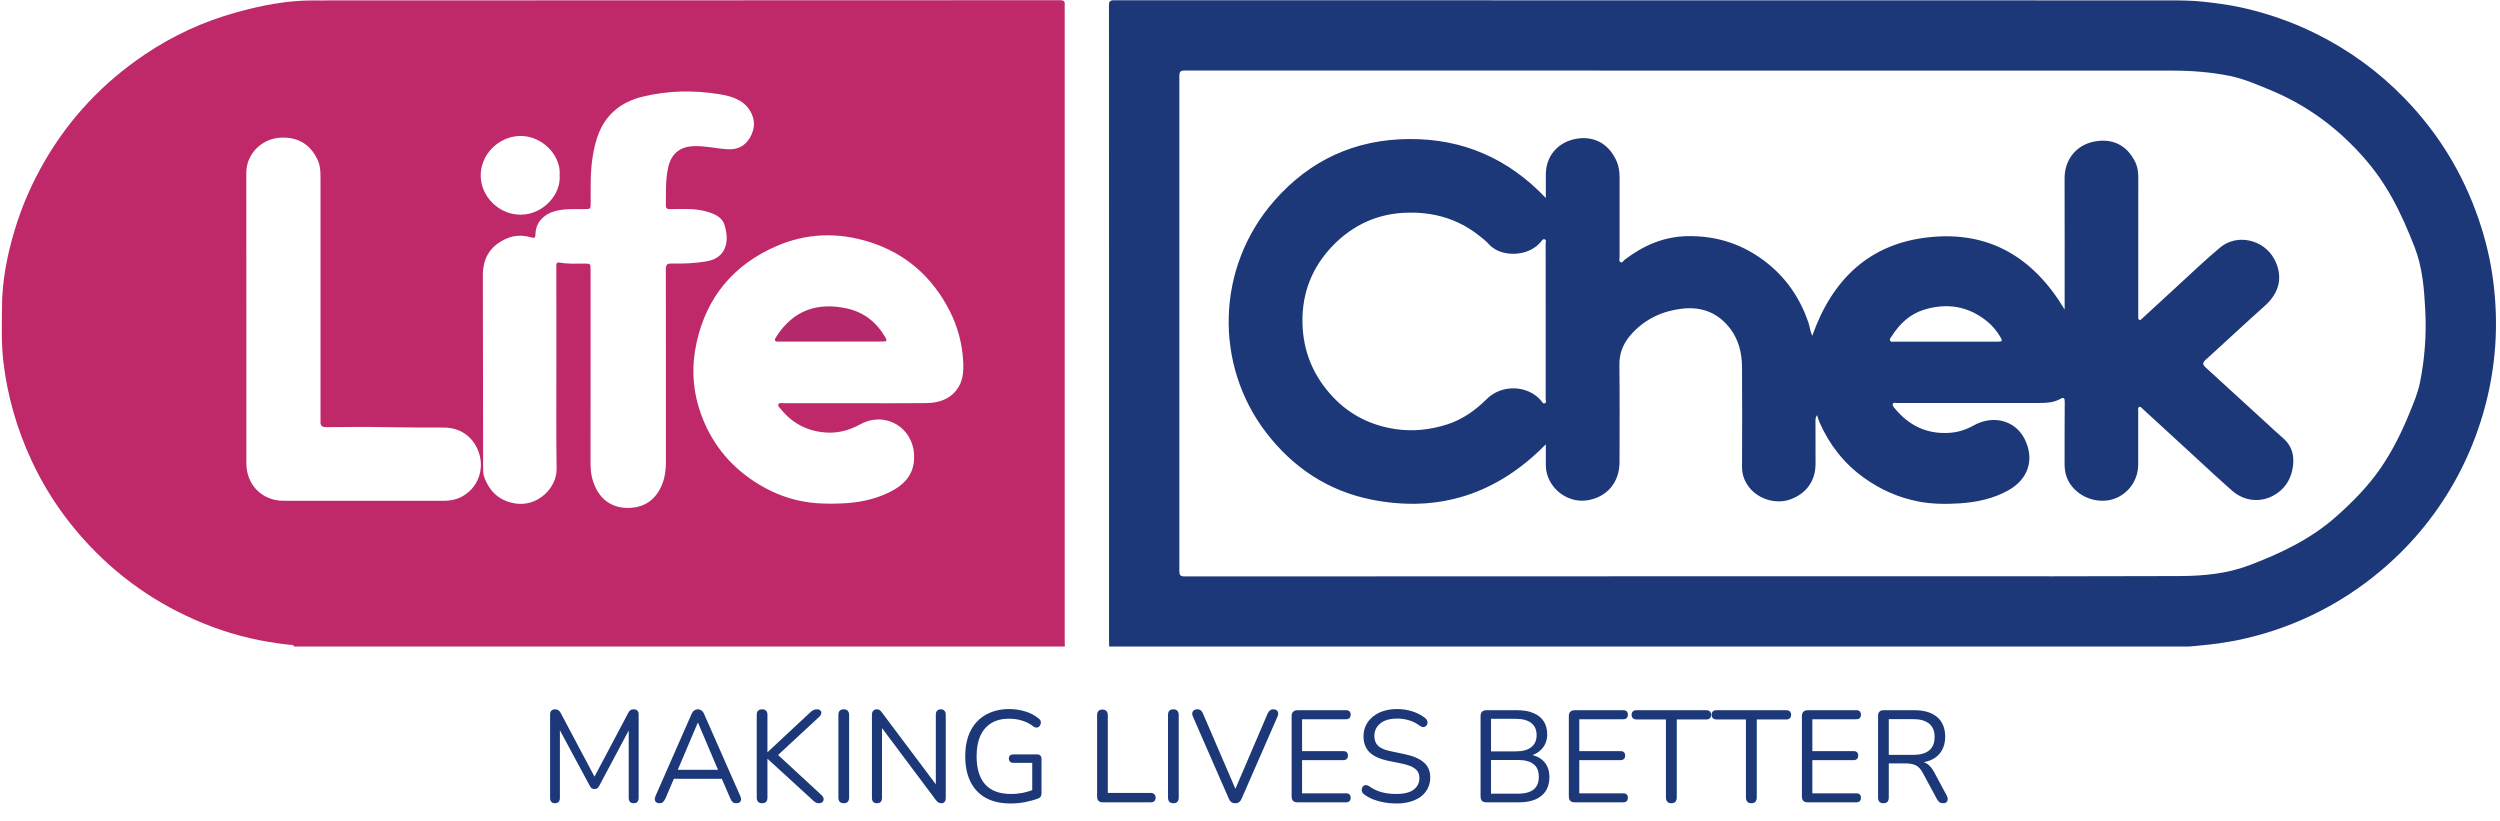
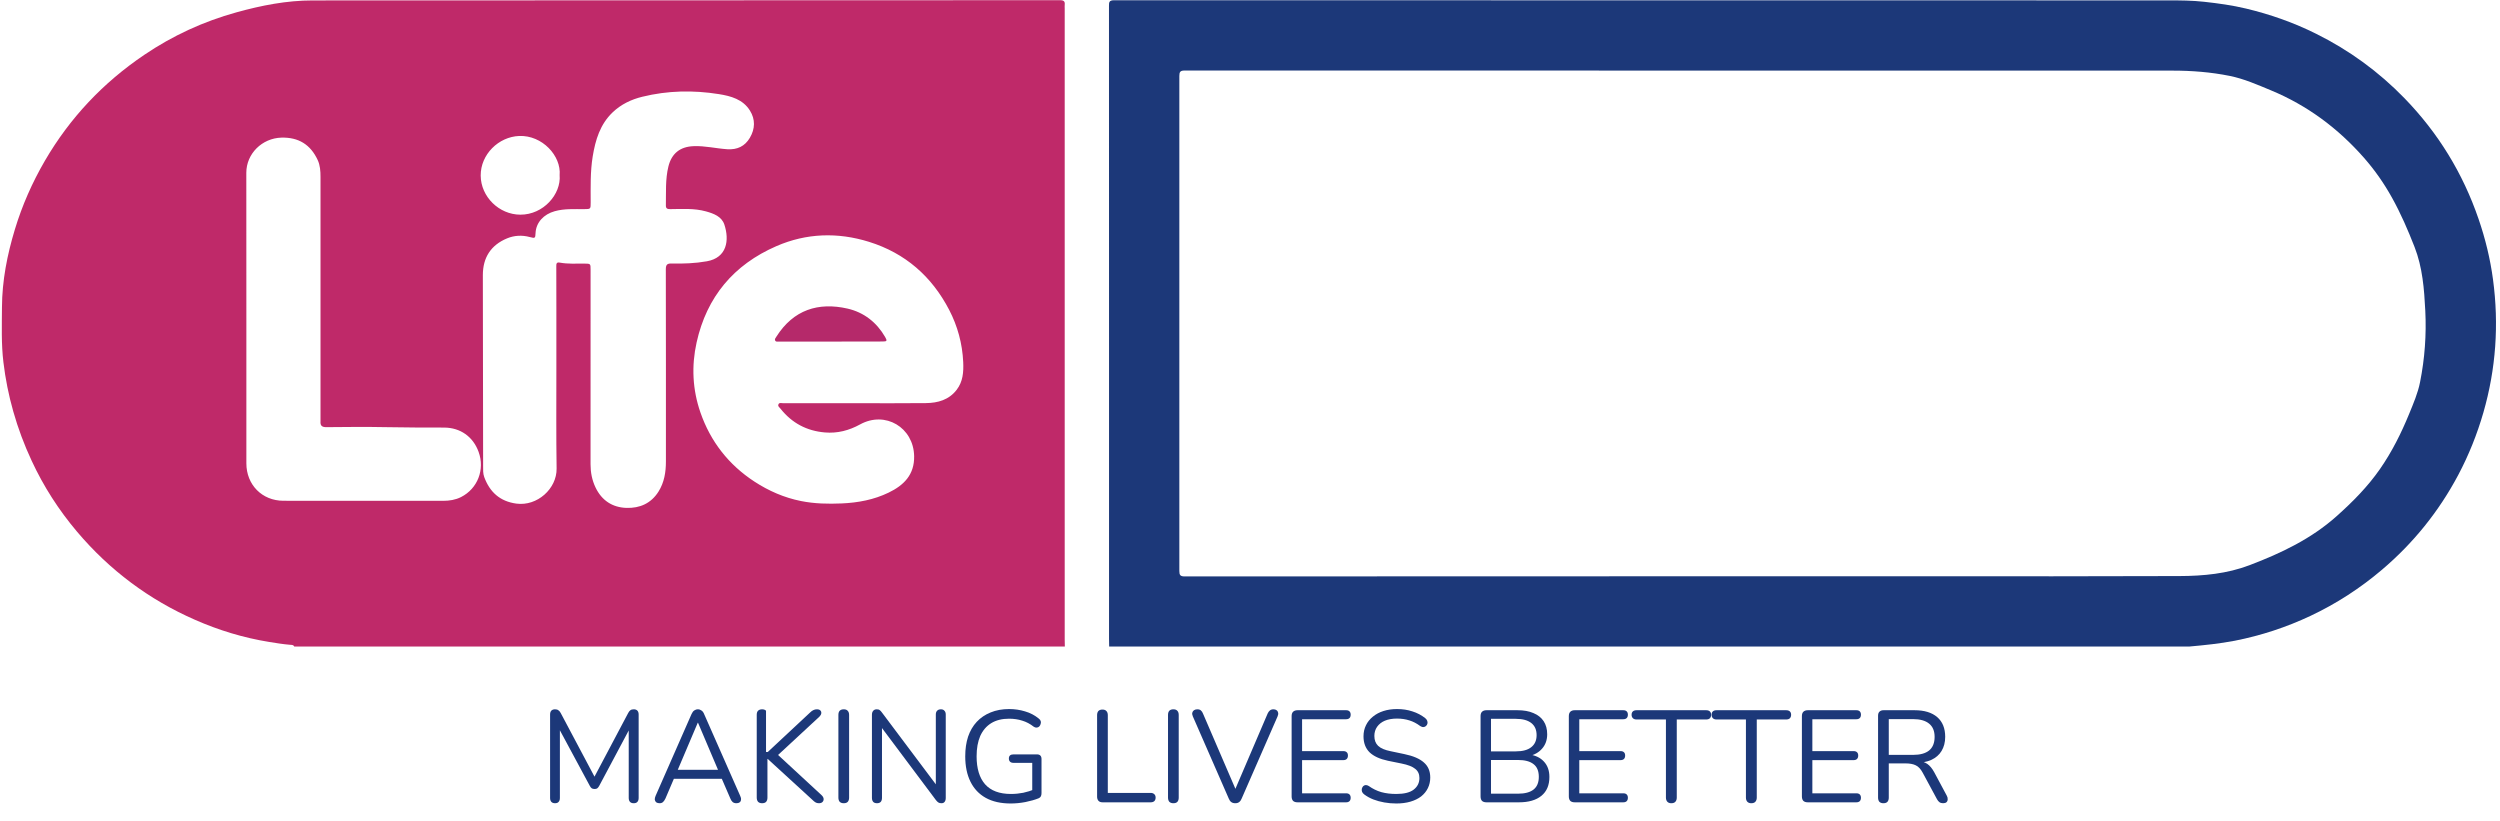
<svg xmlns="http://www.w3.org/2000/svg" width="137" height="45" viewBox="0 0 137 45" fill="none">
  <path d="M58.353 35.431C44.33 35.431 30.304 35.431 16.28 35.431C16.263 35.431 16.246 35.431 16.229 35.431C16.194 35.431 16.159 35.431 16.125 35.431C16.08 35.33 15.986 35.342 15.902 35.335C15.516 35.303 15.133 35.241 14.752 35.179C13.342 34.951 11.987 34.538 10.683 33.964C8.161 32.859 6.009 31.246 4.228 29.144C3.224 27.957 2.39 26.661 1.735 25.249C1.327 24.375 0.991 23.478 0.728 22.55C0.476 21.662 0.296 20.765 0.187 19.849C0.066 18.845 0.103 17.839 0.108 16.832C0.115 15.375 0.395 13.96 0.815 12.573C1.213 11.255 1.767 10.001 2.462 8.806C3.832 6.454 5.655 4.527 7.906 3.006C9.462 1.953 11.148 1.176 12.964 0.674C14.329 0.296 15.714 0.024 17.131 0.024C30.784 0.016 44.439 0.019 58.091 0.011C58.304 0.011 58.368 0.08 58.346 0.276C58.339 0.335 58.346 0.397 58.346 0.456C58.346 11.984 58.346 23.512 58.346 35.043C58.346 35.174 58.351 35.303 58.353 35.431ZM30.489 20.255C30.489 19.127 30.489 18.002 30.489 16.874C30.489 16.117 30.487 15.36 30.485 14.604C30.485 14.473 30.482 14.354 30.675 14.391C31.118 14.473 31.568 14.443 32.016 14.445C32.364 14.448 32.364 14.445 32.364 14.784C32.364 18.336 32.364 21.89 32.362 25.442C32.362 25.887 32.443 26.314 32.636 26.715C32.975 27.423 33.556 27.808 34.331 27.833C35.06 27.855 35.676 27.588 36.084 26.943C36.403 26.436 36.492 25.874 36.492 25.288C36.492 21.779 36.495 18.269 36.487 14.759C36.487 14.51 36.556 14.433 36.806 14.44C37.452 14.455 38.092 14.433 38.733 14.319C39.841 14.124 39.979 13.164 39.695 12.306C39.547 11.863 39.111 11.702 38.686 11.584C38.043 11.406 37.387 11.455 36.734 11.46C36.581 11.46 36.485 11.438 36.49 11.255C36.505 10.542 36.455 9.83 36.628 9.125C36.804 8.413 37.264 8.039 38.006 8.01C38.632 7.983 39.237 8.138 39.856 8.178C40.4 8.213 40.818 8.017 41.092 7.552C41.382 7.062 41.399 6.543 41.097 6.061C40.712 5.442 40.054 5.264 39.398 5.158C37.993 4.933 36.586 4.96 35.199 5.302C34.59 5.45 34.034 5.717 33.574 6.155C32.884 6.813 32.629 7.668 32.48 8.574C32.344 9.41 32.369 10.253 32.369 11.096C32.369 11.46 32.369 11.457 32.016 11.46C31.474 11.465 30.935 11.425 30.4 11.574C29.794 11.742 29.379 12.19 29.349 12.761C29.334 13.058 29.329 13.07 29.028 12.989C28.605 12.875 28.179 12.899 27.786 13.063C26.901 13.431 26.46 14.114 26.46 15.076C26.465 18.561 26.468 22.043 26.475 25.528C26.475 25.733 26.463 25.946 26.535 26.141C26.839 26.968 27.4 27.477 28.298 27.598C29.441 27.752 30.517 26.777 30.502 25.679C30.475 23.869 30.489 22.063 30.489 20.255ZM46.863 22.095C48.154 22.095 49.447 22.105 50.738 22.09C51.396 22.083 52.002 21.915 52.428 21.358C52.771 20.908 52.808 20.393 52.784 19.842C52.737 18.828 52.477 17.871 52.014 16.98C51.06 15.145 49.605 13.869 47.617 13.251C45.905 12.719 44.191 12.773 42.547 13.488C40.209 14.505 38.728 16.266 38.174 18.766C37.887 20.06 37.949 21.351 38.384 22.605C38.936 24.197 39.93 25.469 41.342 26.391C42.124 26.901 42.97 27.272 43.895 27.457C44.637 27.606 45.376 27.62 46.128 27.588C47.023 27.549 47.892 27.386 48.698 26.995C49.524 26.596 50.115 26.02 50.095 24.996C50.066 23.428 48.515 22.496 47.132 23.258C46.526 23.591 45.891 23.757 45.203 23.698C44.209 23.614 43.398 23.183 42.777 22.402C42.72 22.33 42.614 22.271 42.656 22.164C42.7 22.048 42.819 22.095 42.908 22.095C44.228 22.095 45.547 22.095 46.863 22.095ZM13.501 17.47C13.501 20.111 13.501 22.75 13.501 25.392C13.501 26.562 14.359 27.44 15.529 27.442C18.447 27.447 21.368 27.442 24.287 27.445C24.628 27.445 24.957 27.393 25.263 27.24C26.174 26.779 26.579 25.733 26.228 24.764C25.924 23.925 25.224 23.436 24.341 23.431C23.272 23.428 22.206 23.431 21.138 23.408C20.052 23.386 18.966 23.398 17.883 23.408C17.648 23.411 17.544 23.327 17.564 23.092C17.569 23.032 17.564 22.971 17.564 22.911C17.564 18.506 17.564 14.104 17.564 9.699C17.564 9.38 17.544 9.056 17.408 8.767C17.017 7.926 16.364 7.515 15.417 7.542C14.364 7.574 13.498 8.42 13.498 9.469C13.501 12.138 13.501 14.804 13.501 17.47ZM30.668 9.6C30.762 8.542 29.715 7.404 28.456 7.451C27.319 7.493 26.334 8.467 26.342 9.622C26.349 10.782 27.351 11.762 28.516 11.764C29.782 11.769 30.757 10.636 30.668 9.6Z" fill="#BF2969" />
  <path d="M119.965 35.431C100.239 35.431 80.512 35.431 60.782 35.431C60.78 35.285 60.775 35.139 60.775 34.993C60.775 29.668 60.775 24.343 60.775 19.018C60.775 12.791 60.775 6.56 60.772 0.333C60.772 0.132 60.772 0.014 61.049 0.014C80.309 0.021 99.571 0.021 118.83 0.021C119.483 0.021 120.136 0.026 120.789 0.098C121.561 0.184 122.33 0.288 123.082 0.469C124.415 0.788 125.701 1.24 126.93 1.854C128.743 2.754 130.353 3.929 131.761 5.378C133.608 7.28 134.963 9.486 135.824 11.997C136.198 13.082 136.467 14.191 136.618 15.323C136.947 17.784 136.779 20.21 136.091 22.602C135.747 23.794 135.29 24.937 134.709 26.033C133.648 28.029 132.255 29.76 130.529 31.224C129.337 32.236 128.036 33.079 126.621 33.747C125.293 34.373 123.908 34.828 122.468 35.112C121.642 35.27 120.804 35.357 119.965 35.431ZM92.517 31.58C96.867 31.58 101.218 31.58 105.566 31.58C110.191 31.58 114.819 31.588 119.444 31.568C120.745 31.563 122.041 31.442 123.275 30.972C125.004 30.314 126.658 29.53 128.053 28.281C128.929 27.499 129.752 26.668 130.422 25.704C131.075 24.764 131.587 23.742 132.02 22.684C132.253 22.113 132.503 21.539 132.621 20.933C132.876 19.647 132.972 18.341 132.906 17.03C132.846 15.845 132.757 14.661 132.319 13.538C131.956 12.61 131.565 11.7 131.078 10.827C130.645 10.048 130.141 9.326 129.557 8.66C128.135 7.04 126.448 5.779 124.447 4.95C123.708 4.644 122.973 4.317 122.186 4.159C121.155 3.951 120.106 3.87 119.053 3.87C101.005 3.87 82.96 3.87 64.913 3.865C64.673 3.865 64.628 3.949 64.628 4.164C64.633 13.206 64.633 22.248 64.628 31.291C64.628 31.509 64.678 31.588 64.915 31.588C74.116 31.58 83.316 31.58 92.517 31.58Z" fill="#1C3879" />
  <path d="M45.505 18.719C44.567 18.719 43.63 18.719 42.69 18.719C42.616 18.719 42.524 18.746 42.48 18.662C42.438 18.581 42.505 18.516 42.544 18.452C43.484 16.968 44.852 16.548 46.445 16.911C47.337 17.116 48.037 17.658 48.505 18.467C48.626 18.677 48.609 18.714 48.369 18.714C47.417 18.719 46.462 18.717 45.505 18.719Z" fill="#B5296A" />
-   <path d="M113.142 16.963C113.142 14.505 113.147 12.14 113.139 9.776C113.137 8.732 113.79 7.95 114.752 7.76C115.701 7.572 116.53 7.898 117.012 8.88C117.136 9.13 117.178 9.417 117.178 9.709C117.173 12.195 117.176 14.683 117.176 17.168C117.176 17.228 117.173 17.29 117.176 17.349C117.178 17.416 117.158 17.497 117.24 17.529C117.309 17.557 117.349 17.492 117.391 17.453C118.012 16.881 118.63 16.308 119.251 15.741C120.052 15.012 120.831 14.257 121.665 13.562C122.592 12.788 124.056 13.124 124.63 14.198C125.125 15.12 124.932 16.023 124.13 16.743C123.027 17.73 121.949 18.739 120.853 19.733C120.693 19.879 120.702 19.983 120.861 20.129C121.989 21.153 123.109 22.182 124.232 23.211C124.524 23.478 124.811 23.75 125.11 24.007C125.676 24.494 125.76 25.132 125.609 25.798C125.476 26.386 125.127 26.859 124.583 27.158C123.846 27.561 122.966 27.462 122.305 26.878C121.595 26.253 120.905 25.605 120.208 24.967C119.27 24.106 118.333 23.245 117.396 22.384C117.346 22.34 117.299 22.263 117.223 22.305C117.143 22.352 117.173 22.444 117.173 22.518C117.173 23.5 117.173 24.479 117.173 25.461C117.173 26.436 116.466 27.272 115.523 27.418C114.534 27.571 113.513 26.975 113.228 26.067C113.159 25.847 113.137 25.615 113.139 25.38C113.142 24.262 113.137 23.144 113.147 22.023C113.149 21.803 113.09 21.756 112.902 21.863C112.551 22.058 112.162 22.083 111.774 22.083C109.165 22.088 106.553 22.083 103.943 22.085C103.869 22.085 103.768 22.043 103.728 22.122C103.686 22.204 103.756 22.286 103.81 22.352C104.594 23.314 105.586 23.809 106.852 23.718C107.317 23.683 107.737 23.549 108.143 23.322C109.212 22.716 110.423 23.032 110.94 24.039C111.507 25.145 111.17 26.245 110.06 26.869C109.224 27.336 108.306 27.526 107.364 27.586C106.61 27.633 105.855 27.625 105.103 27.477C104.018 27.264 103.046 26.826 102.153 26.188C101.047 25.399 100.246 24.366 99.702 23.127C99.655 23.018 99.625 22.901 99.576 22.75C99.472 22.887 99.489 23.015 99.489 23.134C99.489 23.901 99.494 24.665 99.492 25.432C99.489 26.361 98.977 27.064 98.082 27.376C97.32 27.64 96.363 27.363 95.851 26.7C95.606 26.384 95.463 26.02 95.463 25.602C95.47 23.779 95.475 21.954 95.463 20.131C95.458 19.382 95.297 18.66 94.839 18.041C94.177 17.146 93.261 16.788 92.171 16.916C91.117 17.042 90.19 17.463 89.453 18.252C88.995 18.741 88.733 19.293 88.743 19.988C88.763 21.769 88.753 23.549 88.75 25.33C88.748 26.443 88.048 27.259 86.967 27.42C85.829 27.591 84.728 26.663 84.711 25.516C84.706 25.14 84.711 24.761 84.711 24.348C82.062 27.054 78.882 28.11 75.192 27.386C72.812 26.918 70.873 25.644 69.392 23.715C66.535 19.998 66.617 14.67 69.832 11C71.773 8.784 74.247 7.639 77.212 7.619C80.165 7.599 82.653 8.682 84.711 10.852C84.711 10.387 84.714 9.983 84.711 9.58C84.704 8.564 85.359 7.8 86.344 7.612C87.308 7.429 88.152 7.837 88.594 8.841C88.713 9.113 88.753 9.42 88.753 9.724C88.75 11.178 88.75 12.632 88.753 14.087C88.753 14.183 88.698 14.317 88.812 14.369C88.913 14.416 88.965 14.284 89.037 14.23C90.053 13.456 91.166 12.964 92.472 12.941C94.134 12.912 95.604 13.414 96.89 14.455C97.938 15.303 98.656 16.384 99.096 17.658C99.177 17.893 99.19 18.143 99.311 18.402C100.402 15.326 102.427 13.342 105.732 12.998C109.014 12.655 111.435 14.106 113.142 16.963ZM84.704 17.623C84.704 16.204 84.704 14.784 84.701 13.364C84.701 13.278 84.758 13.149 84.644 13.112C84.541 13.078 84.494 13.201 84.429 13.268C84.404 13.293 84.38 13.317 84.358 13.342C83.65 14.089 82.231 14.089 81.6 13.392C81.417 13.189 81.194 13.018 80.977 12.852C79.854 11.989 78.573 11.626 77.168 11.653C75.535 11.683 74.148 12.311 73.03 13.471C71.905 14.638 71.341 16.058 71.375 17.695C71.407 19.268 71.979 20.628 73.055 21.764C73.977 22.738 75.122 23.309 76.453 23.512C77.425 23.661 78.38 23.554 79.305 23.258C80.146 22.988 80.85 22.488 81.476 21.865C82.297 21.046 83.732 21.098 84.454 21.959C84.508 22.023 84.553 22.135 84.644 22.105C84.761 22.068 84.704 21.942 84.704 21.855C84.706 20.445 84.704 19.036 84.704 17.623ZM106.629 18.724C107.577 18.724 108.524 18.727 109.471 18.724C109.729 18.724 109.751 18.682 109.617 18.462C109.417 18.128 109.172 17.829 108.865 17.586C107.827 16.758 106.659 16.59 105.413 16.98C104.641 17.223 104.089 17.762 103.662 18.43C103.617 18.499 103.535 18.578 103.577 18.662C103.627 18.764 103.746 18.724 103.837 18.724C104.77 18.727 105.7 18.724 106.629 18.724Z" fill="#1C3879" />
  <path d="M30.417 44.017C30.331 44.017 30.264 43.993 30.216 43.945C30.169 43.893 30.145 43.821 30.145 43.73V39.156C30.145 39.061 30.169 38.989 30.216 38.941C30.264 38.894 30.331 38.87 30.417 38.87C30.493 38.87 30.553 38.887 30.596 38.92C30.644 38.949 30.687 38.999 30.725 39.07L32.686 42.764H32.471L34.426 39.07C34.464 38.999 34.504 38.949 34.547 38.92C34.59 38.887 34.652 38.87 34.733 38.87C34.815 38.87 34.879 38.894 34.927 38.941C34.974 38.989 34.998 39.061 34.998 39.156V43.73C34.998 43.821 34.974 43.893 34.927 43.945C34.884 43.993 34.817 44.017 34.726 44.017C34.641 44.017 34.574 43.993 34.526 43.945C34.478 43.893 34.454 43.821 34.454 43.73V39.707H34.626L32.837 43.065C32.803 43.127 32.767 43.172 32.729 43.201C32.696 43.225 32.646 43.237 32.579 43.237C32.512 43.237 32.459 43.222 32.421 43.194C32.383 43.165 32.35 43.122 32.321 43.065L30.51 39.7H30.682V43.73C30.682 43.821 30.658 43.893 30.61 43.945C30.567 43.993 30.503 44.017 30.417 44.017Z" fill="#1C3879" />
  <path d="M36.147 44.017C36.071 44.017 36.009 44 35.961 43.967C35.918 43.929 35.892 43.881 35.882 43.824C35.877 43.761 35.892 43.692 35.925 43.616L37.894 39.135C37.937 39.039 37.987 38.972 38.044 38.934C38.106 38.891 38.173 38.87 38.245 38.87C38.316 38.87 38.38 38.891 38.438 38.934C38.5 38.972 38.55 39.039 38.588 39.135L40.564 43.616C40.602 43.692 40.616 43.761 40.607 43.824C40.602 43.886 40.578 43.933 40.535 43.967C40.492 44 40.433 44.017 40.356 44.017C40.27 44.017 40.201 43.995 40.149 43.952C40.096 43.905 40.053 43.838 40.02 43.752L39.49 42.528L39.776 42.678H36.698L36.992 42.528L36.469 43.752C36.426 43.843 36.381 43.91 36.333 43.952C36.285 43.995 36.223 44.017 36.147 44.017ZM38.237 39.607L37.085 42.32L36.913 42.184H39.562L39.404 42.32L38.252 39.607H38.237Z" fill="#1C3879" />
-   <path d="M41.763 44.017C41.668 44.017 41.594 43.991 41.541 43.938C41.493 43.881 41.469 43.804 41.469 43.709V39.171C41.469 39.07 41.493 38.996 41.541 38.949C41.594 38.896 41.668 38.87 41.763 38.87C41.858 38.87 41.93 38.896 41.978 38.949C42.03 38.996 42.056 39.07 42.056 39.171V41.211H42.071L44.404 39.035C44.462 38.977 44.519 38.937 44.576 38.913C44.634 38.884 44.696 38.87 44.762 38.87C44.853 38.87 44.917 38.891 44.956 38.934C44.999 38.977 45.015 39.03 45.006 39.092C44.996 39.154 44.963 39.214 44.906 39.271L42.465 41.533L42.472 41.218L45.02 43.573C45.092 43.64 45.13 43.709 45.135 43.781C45.139 43.847 45.118 43.905 45.07 43.952C45.027 43.995 44.961 44.017 44.87 44.017C44.798 44.017 44.736 44 44.684 43.967C44.636 43.938 44.581 43.893 44.519 43.831L42.071 41.59H42.056V43.709C42.056 43.804 42.033 43.881 41.985 43.938C41.937 43.991 41.863 44.017 41.763 44.017Z" fill="#1C3879" />
+   <path d="M41.763 44.017C41.668 44.017 41.594 43.991 41.541 43.938C41.493 43.881 41.469 43.804 41.469 43.709V39.171C41.469 39.07 41.493 38.996 41.541 38.949C41.594 38.896 41.668 38.87 41.763 38.87C41.858 38.87 41.93 38.896 41.978 38.949V41.211H42.071L44.404 39.035C44.462 38.977 44.519 38.937 44.576 38.913C44.634 38.884 44.696 38.87 44.762 38.87C44.853 38.87 44.917 38.891 44.956 38.934C44.999 38.977 45.015 39.03 45.006 39.092C44.996 39.154 44.963 39.214 44.906 39.271L42.465 41.533L42.472 41.218L45.02 43.573C45.092 43.64 45.13 43.709 45.135 43.781C45.139 43.847 45.118 43.905 45.07 43.952C45.027 43.995 44.961 44.017 44.87 44.017C44.798 44.017 44.736 44 44.684 43.967C44.636 43.938 44.581 43.893 44.519 43.831L42.071 41.59H42.056V43.709C42.056 43.804 42.033 43.881 41.985 43.938C41.937 43.991 41.863 44.017 41.763 44.017Z" fill="#1C3879" />
  <path d="M46.237 44.017C46.142 44.017 46.068 43.991 46.015 43.938C45.967 43.881 45.944 43.804 45.944 43.709V39.178C45.944 39.078 45.967 39.001 46.015 38.949C46.068 38.896 46.142 38.87 46.237 38.87C46.333 38.87 46.404 38.896 46.452 38.949C46.504 39.001 46.531 39.078 46.531 39.178V43.709C46.531 43.804 46.507 43.881 46.459 43.938C46.411 43.991 46.337 44.017 46.237 44.017Z" fill="#1C3879" />
  <path d="M48.061 44.017C47.971 44.017 47.901 43.993 47.854 43.945C47.806 43.893 47.782 43.819 47.782 43.723V39.171C47.782 39.075 47.806 39.001 47.854 38.949C47.901 38.896 47.964 38.87 48.04 38.87C48.116 38.87 48.171 38.884 48.205 38.913C48.243 38.937 48.286 38.982 48.333 39.049L51.454 43.208H51.283V39.156C51.283 39.066 51.306 38.996 51.354 38.949C51.402 38.896 51.471 38.87 51.562 38.87C51.648 38.87 51.712 38.896 51.755 38.949C51.803 38.996 51.827 39.066 51.827 39.156V43.73C51.827 43.821 51.805 43.893 51.762 43.945C51.724 43.993 51.667 44.017 51.59 44.017C51.519 44.017 51.462 44.002 51.419 43.974C51.376 43.945 51.33 43.9 51.283 43.838L48.169 39.679H48.333V43.723C48.333 43.819 48.309 43.893 48.262 43.945C48.214 43.993 48.147 44.017 48.061 44.017Z" fill="#1C3879" />
  <path d="M55.386 44.031C54.847 44.031 54.391 43.929 54.019 43.723C53.651 43.518 53.372 43.222 53.181 42.836C52.99 42.449 52.895 41.986 52.895 41.447C52.895 41.046 52.947 40.686 53.052 40.366C53.162 40.046 53.32 39.777 53.525 39.557C53.735 39.333 53.988 39.161 54.284 39.042C54.584 38.918 54.923 38.856 55.3 38.856C55.601 38.856 55.892 38.898 56.173 38.984C56.455 39.066 56.706 39.197 56.925 39.378C56.982 39.421 57.018 39.469 57.033 39.521C57.047 39.574 57.044 39.626 57.025 39.679C57.011 39.731 56.985 39.777 56.947 39.815C56.913 39.848 56.868 39.867 56.811 39.872C56.758 39.877 56.703 39.86 56.646 39.822C56.45 39.669 56.243 39.559 56.023 39.493C55.804 39.421 55.56 39.385 55.293 39.385C54.911 39.385 54.587 39.466 54.319 39.629C54.057 39.791 53.857 40.025 53.718 40.33C53.585 40.636 53.518 41.008 53.518 41.447C53.518 42.115 53.673 42.626 53.983 42.979C54.298 43.332 54.77 43.509 55.4 43.509C55.63 43.509 55.854 43.487 56.073 43.444C56.293 43.397 56.5 43.332 56.696 43.251L56.567 43.587V41.805H55.544C55.458 41.805 55.393 41.783 55.35 41.74C55.307 41.697 55.286 41.64 55.286 41.569C55.286 41.492 55.307 41.435 55.35 41.397C55.393 41.359 55.458 41.34 55.544 41.34H56.825C56.906 41.34 56.968 41.361 57.011 41.404C57.054 41.447 57.075 41.509 57.075 41.59V43.459C57.075 43.53 57.064 43.59 57.04 43.638C57.016 43.685 56.975 43.721 56.918 43.745C56.718 43.826 56.477 43.895 56.195 43.952C55.918 44.005 55.649 44.031 55.386 44.031Z" fill="#1C3879" />
  <path d="M60.421 43.967C60.326 43.967 60.252 43.941 60.2 43.888C60.147 43.831 60.121 43.754 60.121 43.659V39.192C60.121 39.092 60.145 39.016 60.192 38.963C60.245 38.91 60.319 38.884 60.414 38.884C60.51 38.884 60.581 38.91 60.629 38.963C60.681 39.016 60.708 39.092 60.708 39.192V43.451H63.056C63.142 43.451 63.208 43.475 63.256 43.523C63.304 43.566 63.328 43.628 63.328 43.709C63.328 43.79 63.304 43.855 63.256 43.902C63.208 43.945 63.142 43.967 63.056 43.967H60.421Z" fill="#1C3879" />
  <path d="M64.301 44.017C64.206 44.017 64.132 43.991 64.079 43.938C64.031 43.881 64.007 43.804 64.007 43.709V39.178C64.007 39.078 64.031 39.001 64.079 38.949C64.132 38.896 64.206 38.87 64.301 38.87C64.397 38.87 64.468 38.896 64.516 38.949C64.568 39.001 64.594 39.078 64.594 39.178V43.709C64.594 43.804 64.571 43.881 64.523 43.938C64.475 43.991 64.401 44.017 64.301 44.017Z" fill="#1C3879" />
  <path d="M67.693 44.017C67.602 44.017 67.528 43.995 67.471 43.952C67.414 43.91 67.368 43.845 67.335 43.759L65.367 39.257C65.333 39.175 65.323 39.108 65.338 39.056C65.352 38.999 65.383 38.953 65.431 38.92C65.483 38.887 65.543 38.87 65.61 38.87C65.701 38.87 65.767 38.891 65.81 38.934C65.858 38.972 65.896 39.03 65.925 39.106L67.815 43.494H67.586L69.468 39.099C69.502 39.027 69.542 38.972 69.59 38.934C69.638 38.891 69.704 38.87 69.79 38.87C69.857 38.87 69.912 38.887 69.955 38.92C70.003 38.953 70.031 38.999 70.041 39.056C70.055 39.113 70.046 39.18 70.012 39.257L68.044 43.759C68.01 43.845 67.965 43.91 67.908 43.952C67.855 43.995 67.784 44.017 67.693 44.017Z" fill="#1C3879" />
  <path d="M71.104 43.967C70.999 43.967 70.918 43.941 70.86 43.888C70.808 43.831 70.781 43.75 70.781 43.645V39.242C70.781 39.137 70.808 39.058 70.86 39.006C70.918 38.949 70.999 38.92 71.104 38.92H73.767C73.848 38.92 73.91 38.941 73.953 38.984C73.996 39.027 74.017 39.087 74.017 39.163C74.017 39.245 73.996 39.307 73.953 39.349C73.91 39.392 73.848 39.414 73.767 39.414H71.354V41.161H73.616C73.697 41.161 73.759 41.182 73.802 41.225C73.845 41.263 73.867 41.323 73.867 41.404C73.867 41.485 73.845 41.547 73.802 41.59C73.759 41.633 73.697 41.655 73.616 41.655H71.354V43.473H73.767C73.848 43.473 73.91 43.494 73.953 43.537C73.996 43.58 74.017 43.64 74.017 43.716C74.017 43.797 73.996 43.859 73.953 43.902C73.91 43.945 73.848 43.967 73.767 43.967H71.104Z" fill="#1C3879" />
  <path d="M76.517 44.031C76.293 44.031 76.073 44.012 75.859 43.974C75.644 43.936 75.443 43.881 75.257 43.809C75.076 43.738 74.911 43.647 74.763 43.537C74.706 43.494 74.665 43.447 74.642 43.394C74.623 43.337 74.618 43.282 74.627 43.229C74.642 43.172 74.665 43.124 74.699 43.086C74.737 43.048 74.782 43.027 74.835 43.022C74.887 43.017 74.945 43.034 75.007 43.072C75.222 43.225 75.451 43.337 75.694 43.408C75.937 43.475 76.212 43.509 76.517 43.509C76.947 43.509 77.264 43.43 77.469 43.272C77.679 43.11 77.784 42.898 77.784 42.635C77.784 42.42 77.708 42.254 77.555 42.134C77.407 42.01 77.157 41.912 76.803 41.841L76.059 41.69C75.611 41.595 75.274 41.44 75.05 41.225C74.83 41.005 74.72 40.714 74.72 40.352C74.72 40.127 74.766 39.925 74.856 39.743C74.947 39.557 75.074 39.4 75.236 39.271C75.398 39.137 75.591 39.035 75.816 38.963C76.04 38.891 76.288 38.856 76.56 38.856C76.861 38.856 77.14 38.898 77.398 38.984C77.66 39.066 77.896 39.19 78.106 39.357C78.159 39.4 78.195 39.45 78.214 39.507C78.233 39.559 78.235 39.612 78.221 39.664C78.207 39.712 78.18 39.753 78.142 39.786C78.109 39.82 78.063 39.839 78.006 39.843C77.954 39.848 77.894 39.829 77.827 39.786C77.636 39.643 77.438 39.54 77.233 39.478C77.028 39.412 76.801 39.378 76.553 39.378C76.3 39.378 76.081 39.416 75.894 39.493C75.713 39.569 75.57 39.681 75.465 39.829C75.365 39.972 75.315 40.139 75.315 40.33C75.315 40.559 75.384 40.741 75.522 40.874C75.665 41.008 75.897 41.106 76.216 41.168L76.961 41.325C77.443 41.425 77.799 41.578 78.028 41.783C78.261 41.984 78.378 42.258 78.378 42.607C78.378 42.817 78.335 43.01 78.249 43.187C78.164 43.363 78.04 43.516 77.877 43.645C77.715 43.769 77.519 43.864 77.29 43.931C77.061 43.998 76.803 44.031 76.517 44.031Z" fill="#1C3879" />
  <path d="M81.457 43.967C81.352 43.967 81.271 43.941 81.213 43.888C81.161 43.831 81.135 43.75 81.135 43.645V39.242C81.135 39.137 81.161 39.058 81.213 39.006C81.271 38.949 81.352 38.92 81.457 38.92H83.153C83.502 38.92 83.795 38.972 84.034 39.078C84.277 39.178 84.463 39.326 84.592 39.521C84.721 39.717 84.786 39.956 84.786 40.237C84.786 40.552 84.692 40.815 84.506 41.025C84.325 41.235 84.077 41.373 83.762 41.44V41.34C84.12 41.383 84.399 41.511 84.599 41.726C84.805 41.941 84.907 42.225 84.907 42.578C84.907 43.027 84.762 43.37 84.471 43.609C84.18 43.847 83.769 43.967 83.239 43.967H81.457ZM81.707 43.494H83.182C83.564 43.494 83.85 43.418 84.041 43.265C84.232 43.112 84.327 42.881 84.327 42.571C84.327 42.256 84.232 42.024 84.041 41.877C83.85 41.724 83.564 41.647 83.182 41.647H81.707V43.494ZM81.707 41.175H83.067C83.44 41.175 83.721 41.099 83.912 40.946C84.108 40.793 84.206 40.574 84.206 40.287C84.206 39.991 84.108 39.77 83.912 39.621C83.721 39.469 83.44 39.392 83.067 39.392H81.707V41.175Z" fill="#1C3879" />
  <path d="M86.294 43.967C86.189 43.967 86.108 43.941 86.051 43.888C85.999 43.831 85.972 43.75 85.972 43.645V39.242C85.972 39.137 85.999 39.058 86.051 39.006C86.108 38.949 86.189 38.92 86.294 38.92H88.957C89.038 38.92 89.101 38.941 89.144 38.984C89.186 39.027 89.208 39.087 89.208 39.163C89.208 39.245 89.186 39.307 89.144 39.349C89.101 39.392 89.038 39.414 88.957 39.414H86.545V41.161H88.807C88.888 41.161 88.95 41.182 88.993 41.225C89.036 41.263 89.058 41.323 89.058 41.404C89.058 41.485 89.036 41.547 88.993 41.59C88.95 41.633 88.888 41.655 88.807 41.655H86.545V43.473H88.957C89.038 43.473 89.101 43.494 89.144 43.537C89.186 43.58 89.208 43.64 89.208 43.716C89.208 43.797 89.186 43.859 89.144 43.902C89.101 43.945 89.038 43.967 88.957 43.967H86.294Z" fill="#1C3879" />
  <path d="M91.587 44.017C91.496 44.017 91.424 43.991 91.372 43.938C91.32 43.881 91.293 43.804 91.293 43.709V39.428H89.683C89.597 39.428 89.53 39.404 89.482 39.357C89.434 39.309 89.411 39.247 89.411 39.171C89.411 39.089 89.434 39.027 89.482 38.984C89.53 38.941 89.597 38.92 89.683 38.92H93.498C93.584 38.92 93.651 38.941 93.698 38.984C93.746 39.027 93.77 39.089 93.77 39.171C93.77 39.252 93.746 39.316 93.698 39.364C93.651 39.407 93.584 39.428 93.498 39.428H91.887V43.709C91.887 43.804 91.861 43.881 91.809 43.938C91.761 43.991 91.687 44.017 91.587 44.017Z" fill="#1C3879" />
  <path d="M95.97 44.017C95.879 44.017 95.808 43.991 95.755 43.938C95.703 43.881 95.677 43.804 95.677 43.709V39.428H94.066C93.98 39.428 93.913 39.404 93.865 39.357C93.818 39.309 93.794 39.247 93.794 39.171C93.794 39.089 93.818 39.027 93.865 38.984C93.913 38.941 93.98 38.92 94.066 38.92H97.881C97.967 38.92 98.034 38.941 98.082 38.984C98.129 39.027 98.153 39.089 98.153 39.171C98.153 39.252 98.129 39.316 98.082 39.364C98.034 39.407 97.967 39.428 97.881 39.428H96.271V43.709C96.271 43.804 96.244 43.881 96.192 43.938C96.144 43.991 96.07 44.017 95.97 44.017Z" fill="#1C3879" />
  <path d="M99.066 43.967C98.962 43.967 98.88 43.941 98.823 43.888C98.771 43.831 98.744 43.75 98.744 43.645V39.242C98.744 39.137 98.771 39.058 98.823 39.006C98.88 38.949 98.962 38.92 99.066 38.92H101.729C101.811 38.92 101.873 38.941 101.916 38.984C101.958 39.027 101.98 39.087 101.98 39.163C101.98 39.245 101.958 39.307 101.916 39.349C101.873 39.392 101.811 39.414 101.729 39.414H99.317V41.161H101.579C101.66 41.161 101.722 41.182 101.765 41.225C101.808 41.263 101.83 41.323 101.83 41.404C101.83 41.485 101.808 41.547 101.765 41.59C101.722 41.633 101.66 41.655 101.579 41.655H99.317V43.473H101.729C101.811 43.473 101.873 43.494 101.916 43.537C101.958 43.58 101.98 43.64 101.98 43.716C101.98 43.797 101.958 43.859 101.916 43.902C101.873 43.945 101.811 43.967 101.729 43.967H99.066Z" fill="#1C3879" />
  <path d="M103.211 44.017C103.116 44.017 103.042 43.991 102.989 43.938C102.942 43.881 102.918 43.804 102.918 43.709V39.221C102.918 39.12 102.944 39.047 102.996 38.999C103.049 38.946 103.123 38.92 103.218 38.92H104.915C105.454 38.92 105.869 39.047 106.161 39.299C106.452 39.552 106.597 39.913 106.597 40.38C106.597 40.676 106.53 40.934 106.397 41.154C106.268 41.368 106.077 41.533 105.824 41.647C105.571 41.757 105.268 41.812 104.915 41.812L104.987 41.719H105.13C105.316 41.719 105.478 41.767 105.617 41.862C105.755 41.958 105.881 42.11 105.996 42.32L106.683 43.602C106.721 43.669 106.738 43.735 106.733 43.802C106.733 43.864 106.712 43.917 106.669 43.96C106.626 43.998 106.564 44.017 106.483 44.017C106.402 44.017 106.335 43.998 106.282 43.96C106.23 43.921 106.184 43.867 106.146 43.795L105.366 42.349C105.256 42.144 105.13 42.008 104.987 41.941C104.843 41.869 104.655 41.834 104.421 41.834H103.505V43.709C103.505 43.804 103.481 43.881 103.433 43.938C103.385 43.991 103.311 44.017 103.211 44.017ZM103.505 41.368H104.829C105.22 41.368 105.516 41.287 105.717 41.125C105.917 40.958 106.017 40.71 106.017 40.38C106.017 40.061 105.917 39.82 105.717 39.657C105.516 39.49 105.22 39.407 104.829 39.407H103.505V41.368Z" fill="#1C3879" />
</svg>